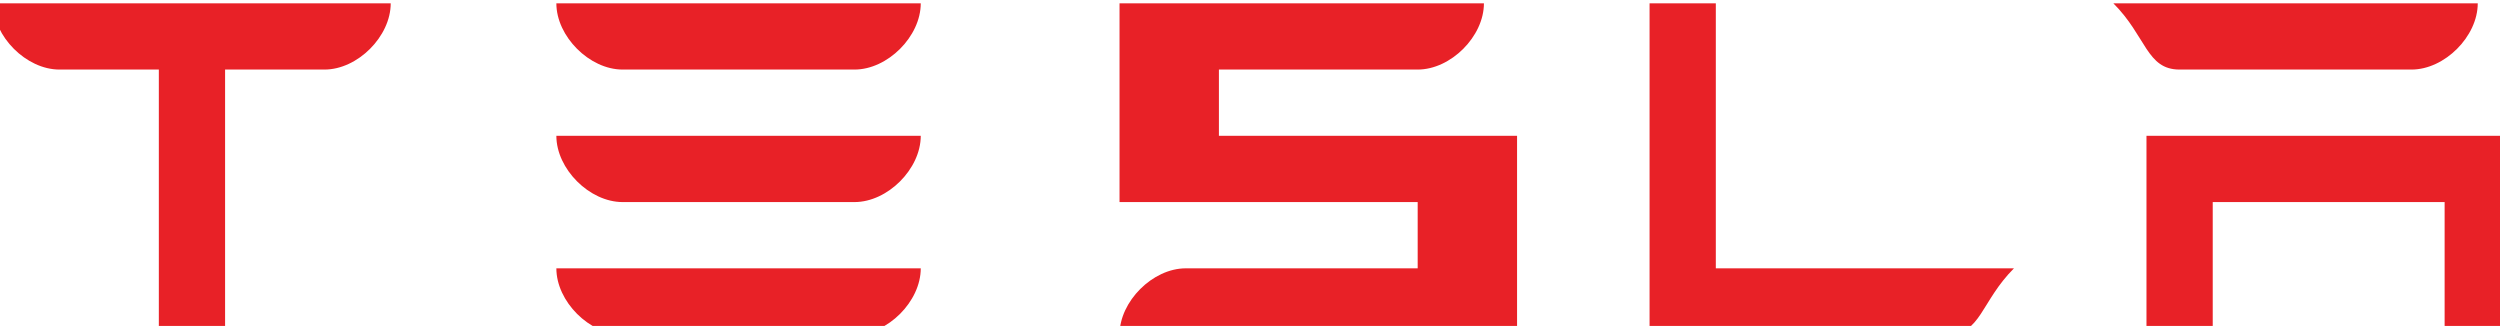
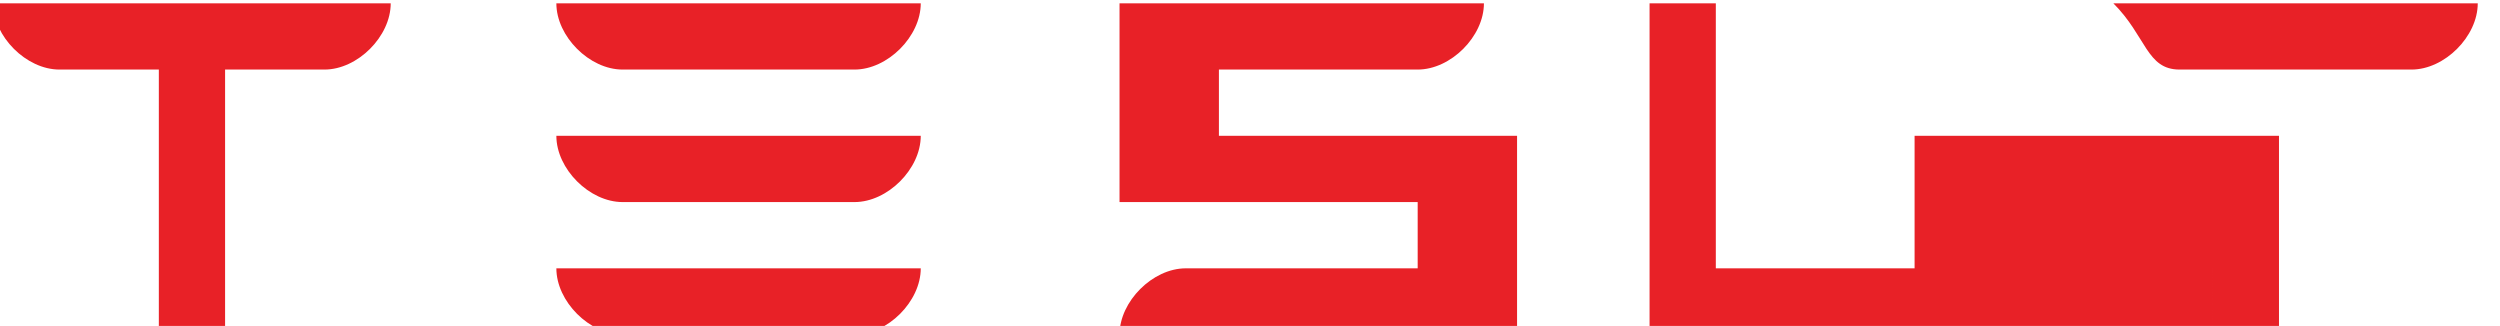
<svg xmlns="http://www.w3.org/2000/svg" version="1.1" id="svg11038" x="0px" y="0px" viewBox="0 0 153.4 20" style="enable-background:new 0 0 153.4 20;" xml:space="preserve">
  <style type="text/css">
	.st0{fill:#E82127;}
</style>
  <g id="layer1" transform="translate(858.004,-193.122)">
    <g id="g11594">
      <g id="g10482" transform="matrix(20.327,0,0,-20.327,-8.753,193.325)">
-         <path id="path10484" class="st0" d="M-36.6,0l-0.2,0v-1h0.9c0.1,0,0.1,0.1,0.2,0.2h-0.9L-36.6,0z M-35.2-0.2h0.7     c0.1,0,0.2,0.1,0.2,0.2h-1.1C-35.3-0.1-35.3-0.2-35.2-0.2 M-37.5-0.2c0.1,0,0.2,0.1,0.2,0.2h-1.1v-0.6h0.9v-0.2l-0.7,0     c-0.1,0-0.2-0.1-0.2-0.2l0.1,0h1.1v0.6h-0.9v0.2L-37.5-0.2L-37.5-0.2z M-35.3-1h0.2v0.4h0.7V-1h0.2v0.6l-1.1,0V-1L-35.3-1z      M-39.9-0.2h0.7c0.1,0,0.2,0.1,0.2,0.2h-1.1C-40.1-0.1-40-0.2-39.9-0.2 M-41.8,0c0-0.1,0.1-0.2,0.2-0.2h0.3l0,0V-1h0.2v0.8l0,0     h0.3c0.1,0,0.2,0.1,0.2,0.2v0L-41.8,0C-41.8,0-41.8,0-41.8,0z M-39.9-1h0.7c0.1,0,0.2,0.1,0.2,0.2h-1.1C-40.1-0.9-40-1-39.9-1      M-39.9-0.6h0.7c0.1,0,0.2,0.1,0.2,0.2h-1.1C-40.1-0.5-40-0.6-39.9-0.6" />
+         <path id="path10484" class="st0" d="M-36.6,0l-0.2,0v-1h0.9c0.1,0,0.1,0.1,0.2,0.2h-0.9L-36.6,0z M-35.2-0.2h0.7     c0.1,0,0.2,0.1,0.2,0.2h-1.1C-35.3-0.1-35.3-0.2-35.2-0.2 M-37.5-0.2c0.1,0,0.2,0.1,0.2,0.2h-1.1v-0.6h0.9v-0.2l-0.7,0     c-0.1,0-0.2-0.1-0.2-0.2l0.1,0h1.1v0.6h-0.9v0.2L-37.5-0.2L-37.5-0.2z M-35.3-1h0.2v0.4V-1h0.2v0.6l-1.1,0V-1L-35.3-1z      M-39.9-0.2h0.7c0.1,0,0.2,0.1,0.2,0.2h-1.1C-40.1-0.1-40-0.2-39.9-0.2 M-41.8,0c0-0.1,0.1-0.2,0.2-0.2h0.3l0,0V-1h0.2v0.8l0,0     h0.3c0.1,0,0.2,0.1,0.2,0.2v0L-41.8,0C-41.8,0-41.8,0-41.8,0z M-39.9-1h0.7c0.1,0,0.2,0.1,0.2,0.2h-1.1C-40.1-0.9-40-1-39.9-1      M-39.9-0.6h0.7c0.1,0,0.2,0.1,0.2,0.2h-1.1C-40.1-0.5-40-0.6-39.9-0.6" />
      </g>
    </g>
  </g>
</svg>